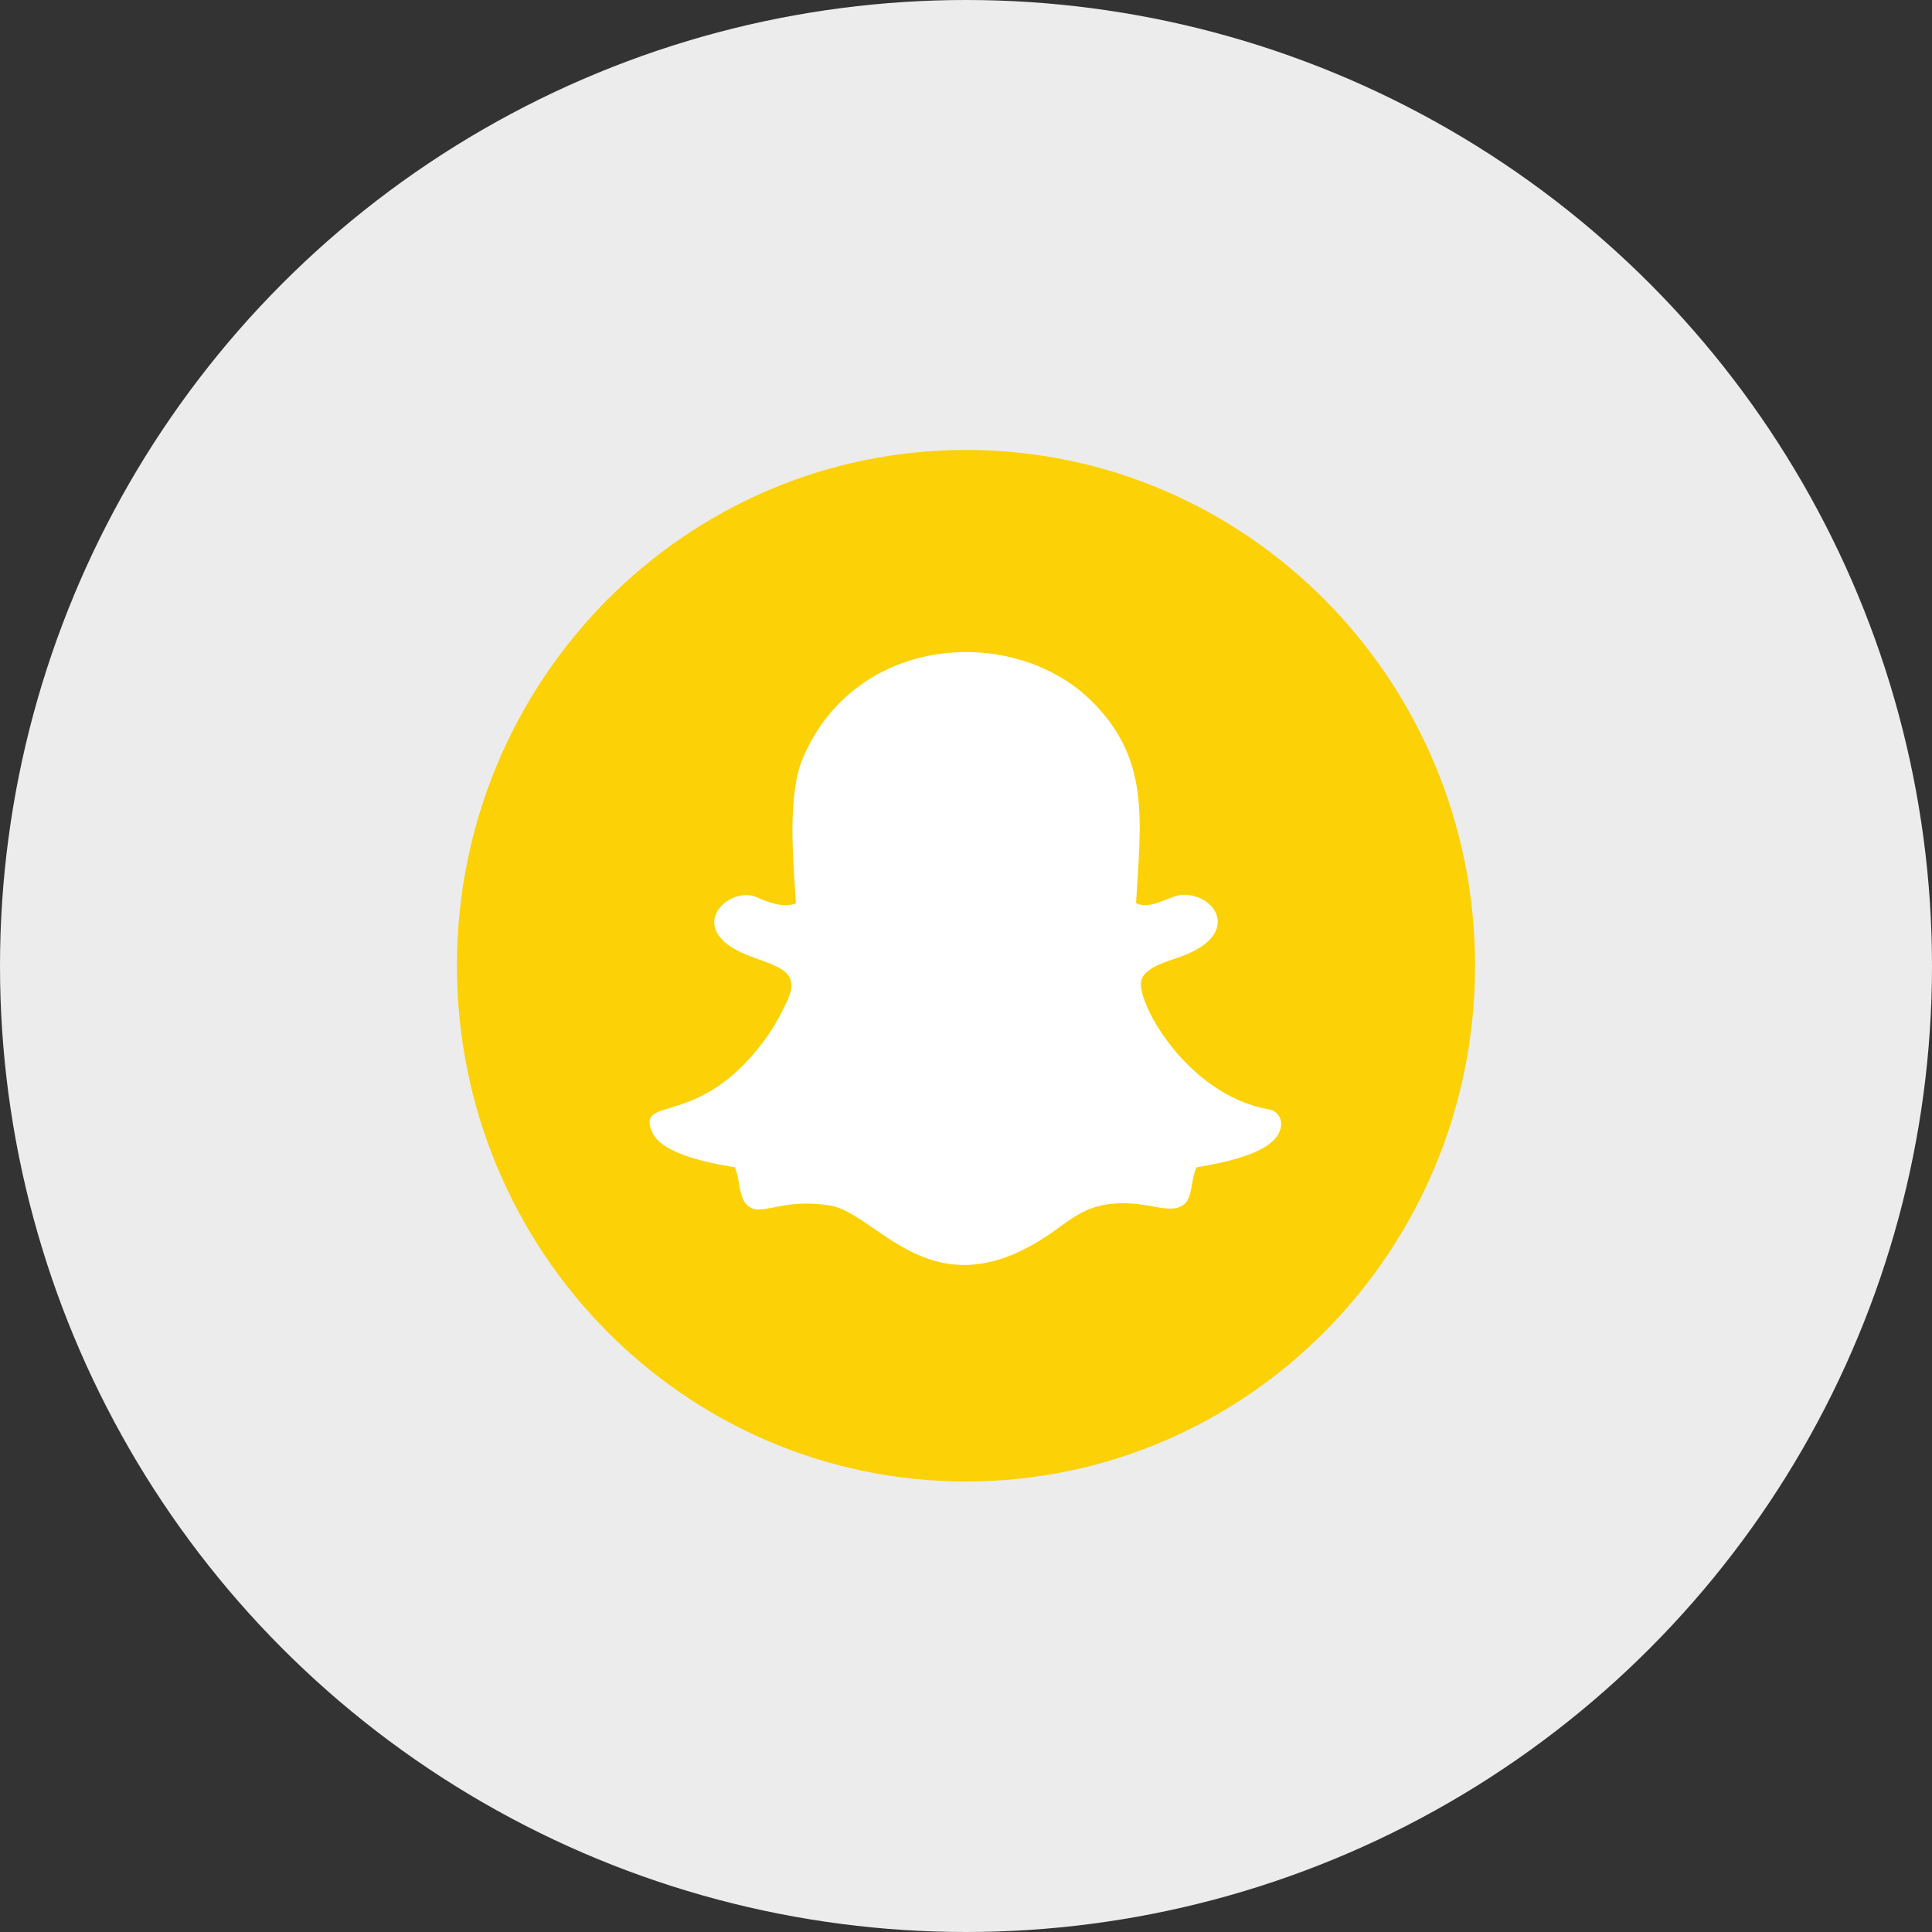
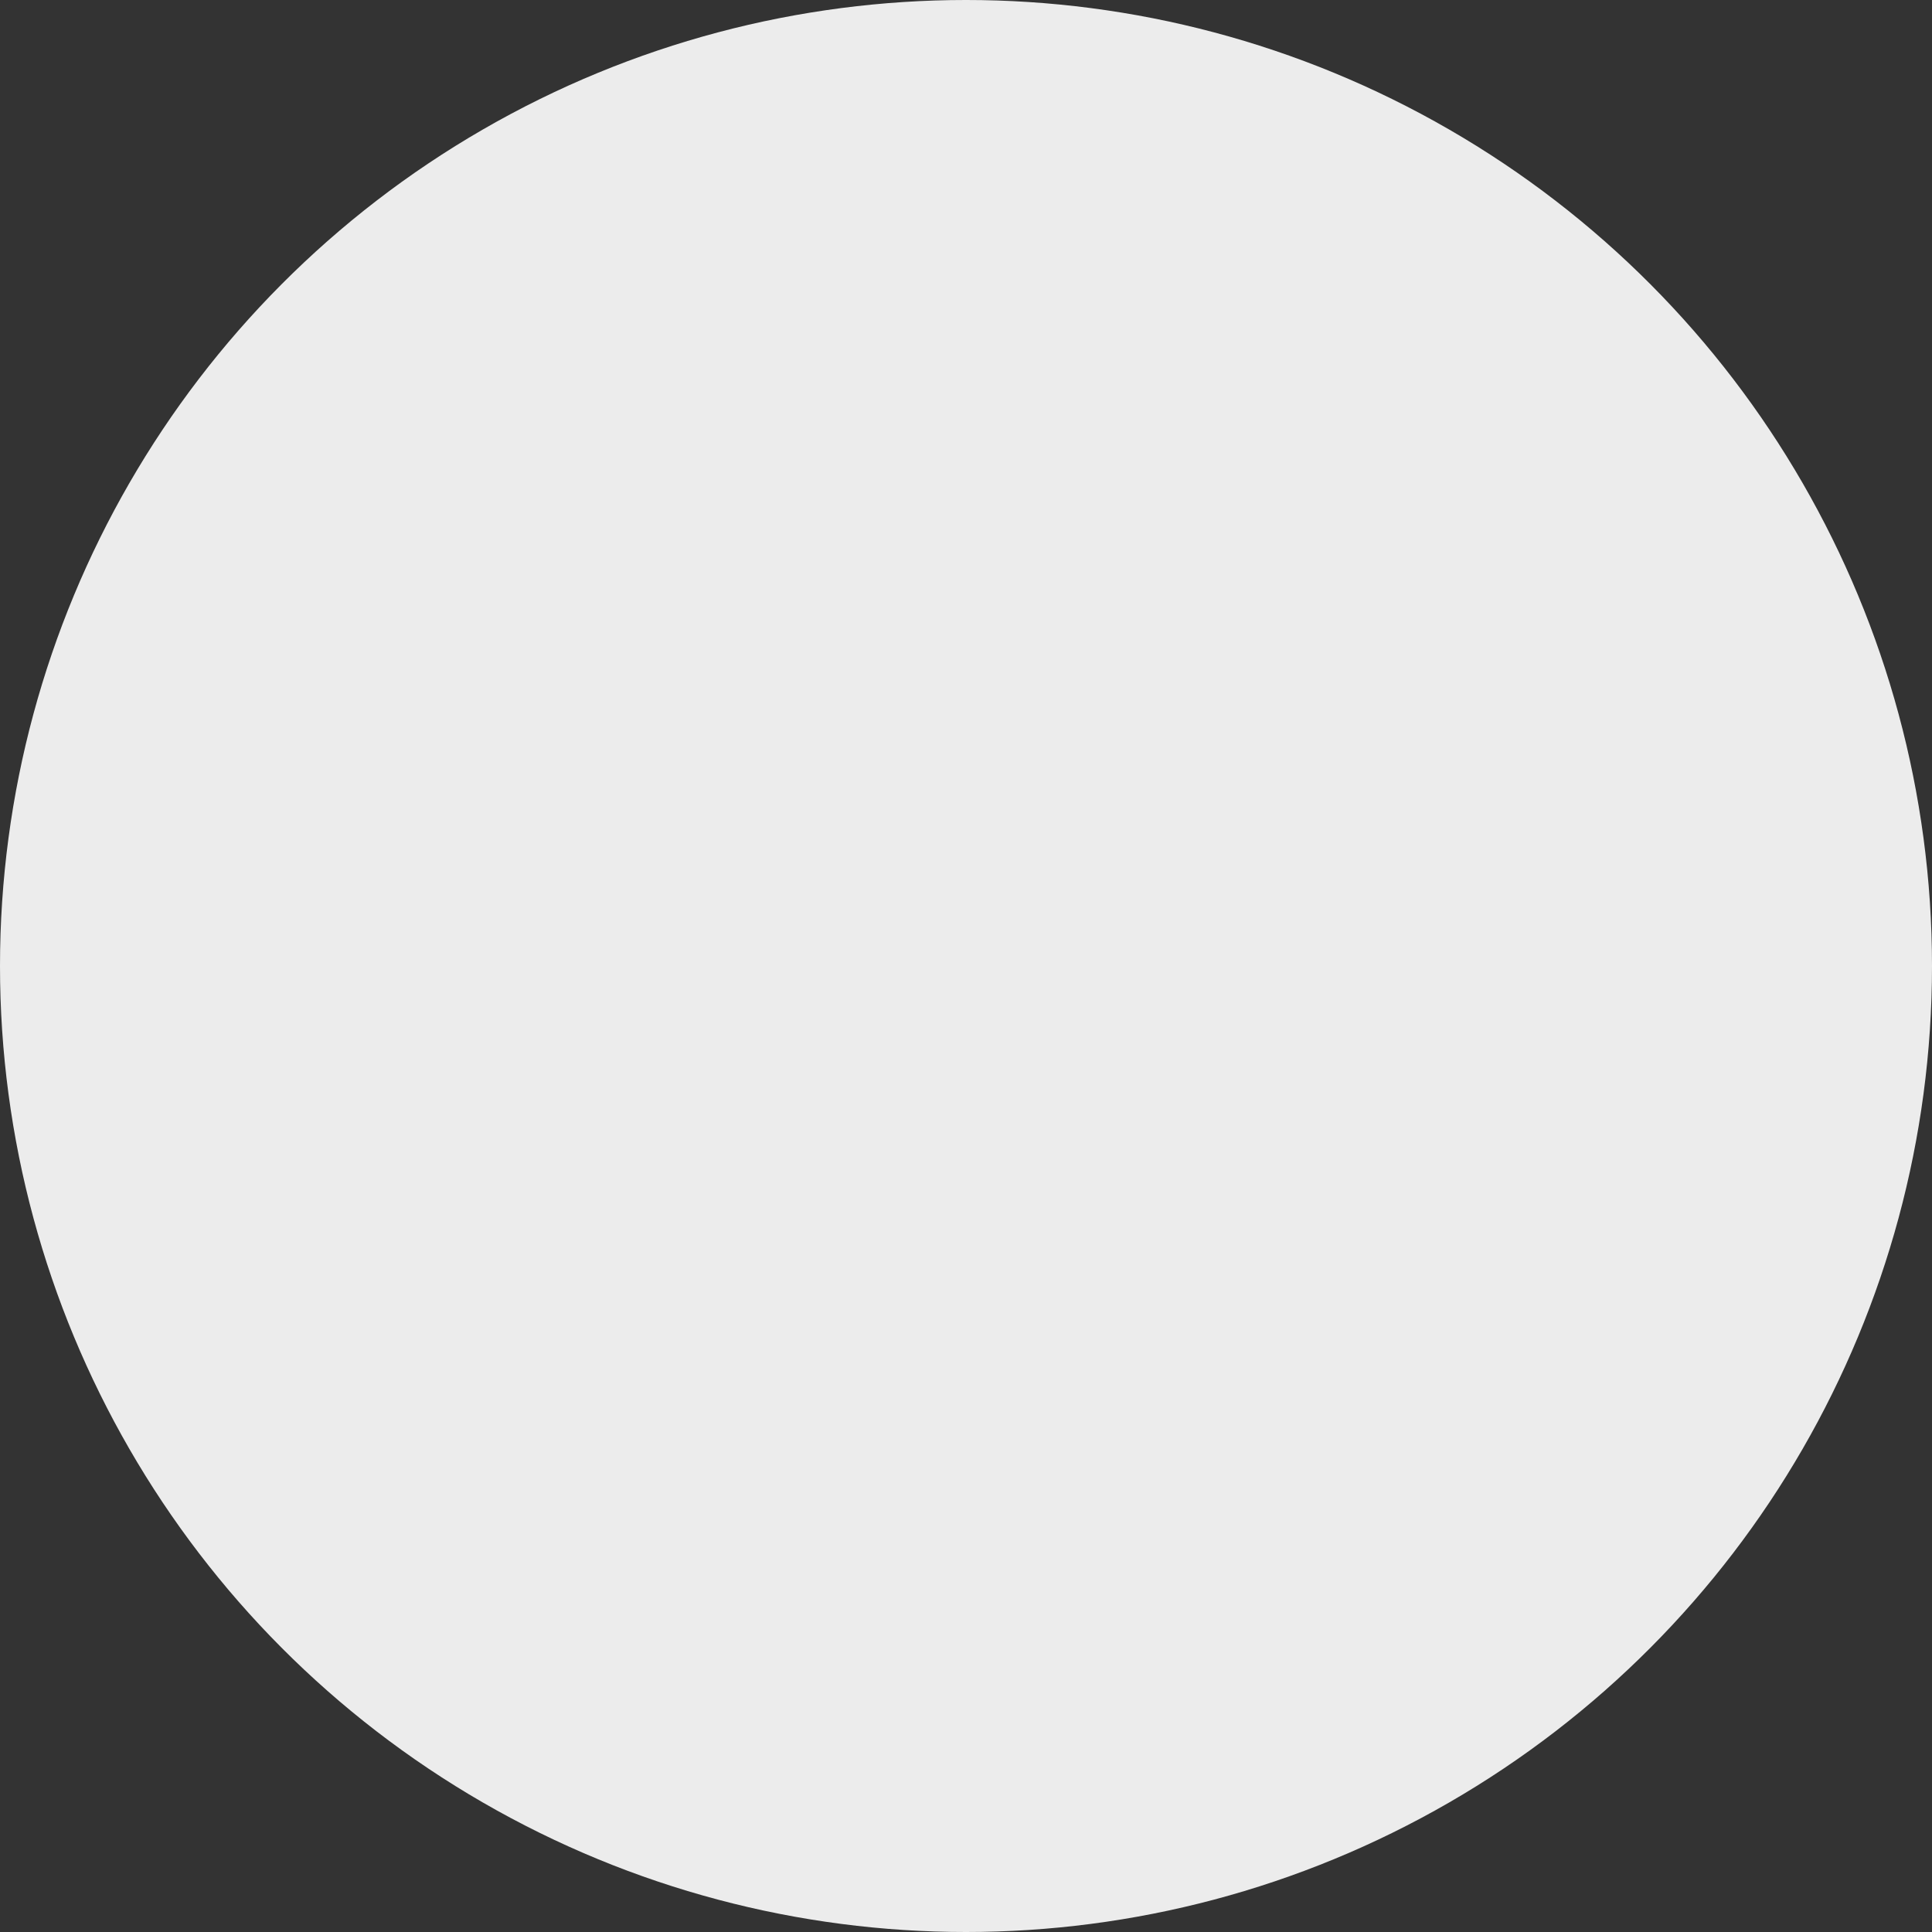
<svg xmlns="http://www.w3.org/2000/svg" width="548" height="548" viewBox="0 0 548 548" fill="none">
  <rect x="0" y="0" width="548" height="548" fill="#333333" stroke="none" />
  <circle cx="274" cy="274" r="274" fill="#ECECEC" />
-   <path d="M274 420.216C353.744 420.216 418.39 354.717 418.39 273.92C418.39 193.123 353.744 127.624 274 127.624C194.256 127.624 129.61 193.123 129.61 273.92C129.61 354.717 194.256 420.216 274 420.216Z" fill="url(#paint0_linear_325_8)" />
-   <path d="M339.417 331.097C346.983 329.819 362.904 326.944 363.377 319.119C363.534 316.883 361.958 314.966 359.909 314.647C336.422 310.654 321.604 283.183 323.811 277.753C325.388 273.76 332.796 272.323 336.106 270.886C351.712 264.657 344.934 253.797 335.791 253.797C331.693 253.797 326.806 258.268 322.235 256.192C323.654 232.076 326.176 214.987 309.309 198.536C287.399 177.295 242.947 179.69 227.814 214.827C223.243 225.208 224.977 244.214 225.765 256.192C222.612 257.63 218.041 256.032 214.889 254.595C207.007 250.762 193.293 263.379 211.894 270.886C219.933 274.08 227.499 275.038 223.243 283.982C222.77 284.781 220.248 291.329 214.1 298.516C196.603 319.438 180.683 310.973 184.939 321.035C187.618 327.423 201.648 329.979 208.426 331.097C210.317 334.77 208.899 343.075 215.361 343.075C218.829 343.075 225.292 340.2 235.538 341.957C249.41 344.353 265.015 373.9 299.694 348.665C307.102 343.235 312.462 339.242 328.383 342.436C339.89 344.672 336.737 336.527 339.417 331.097Z" fill="white" />
  <defs>
    <linearGradient id="paint0_linear_325_8" x1="274" y1="439.131" x2="274" y2="99.348" gradientUnits="userSpaceOnUse">
      <stop stop-color="#FCD106" />
    </linearGradient>
  </defs>
</svg>